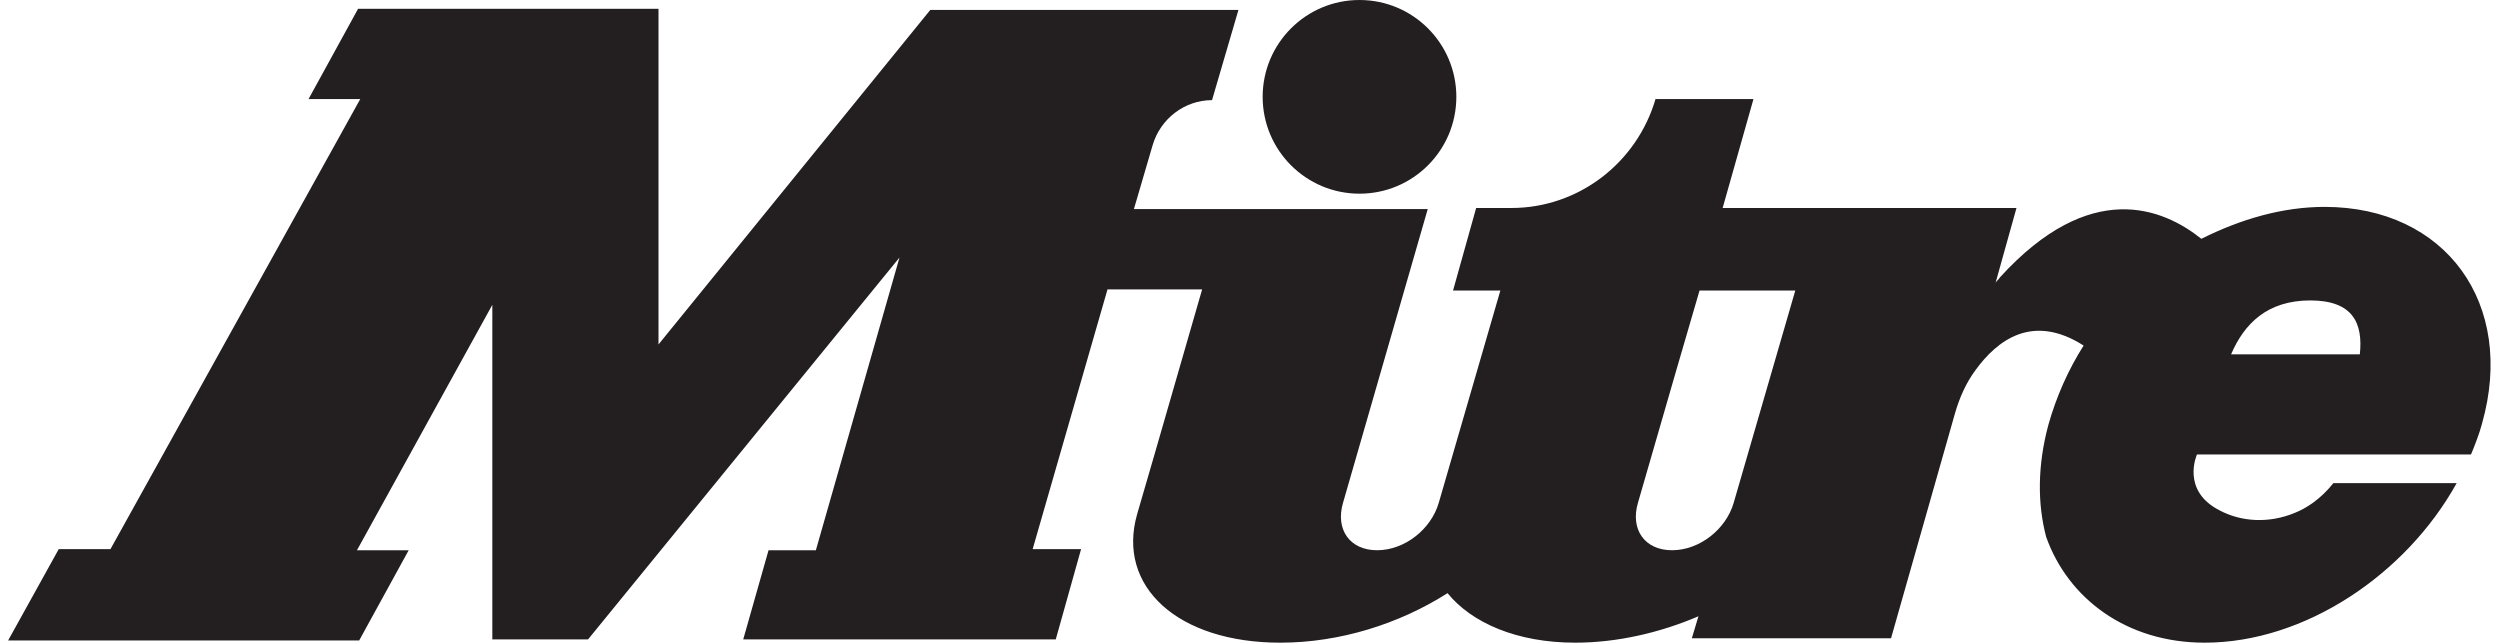
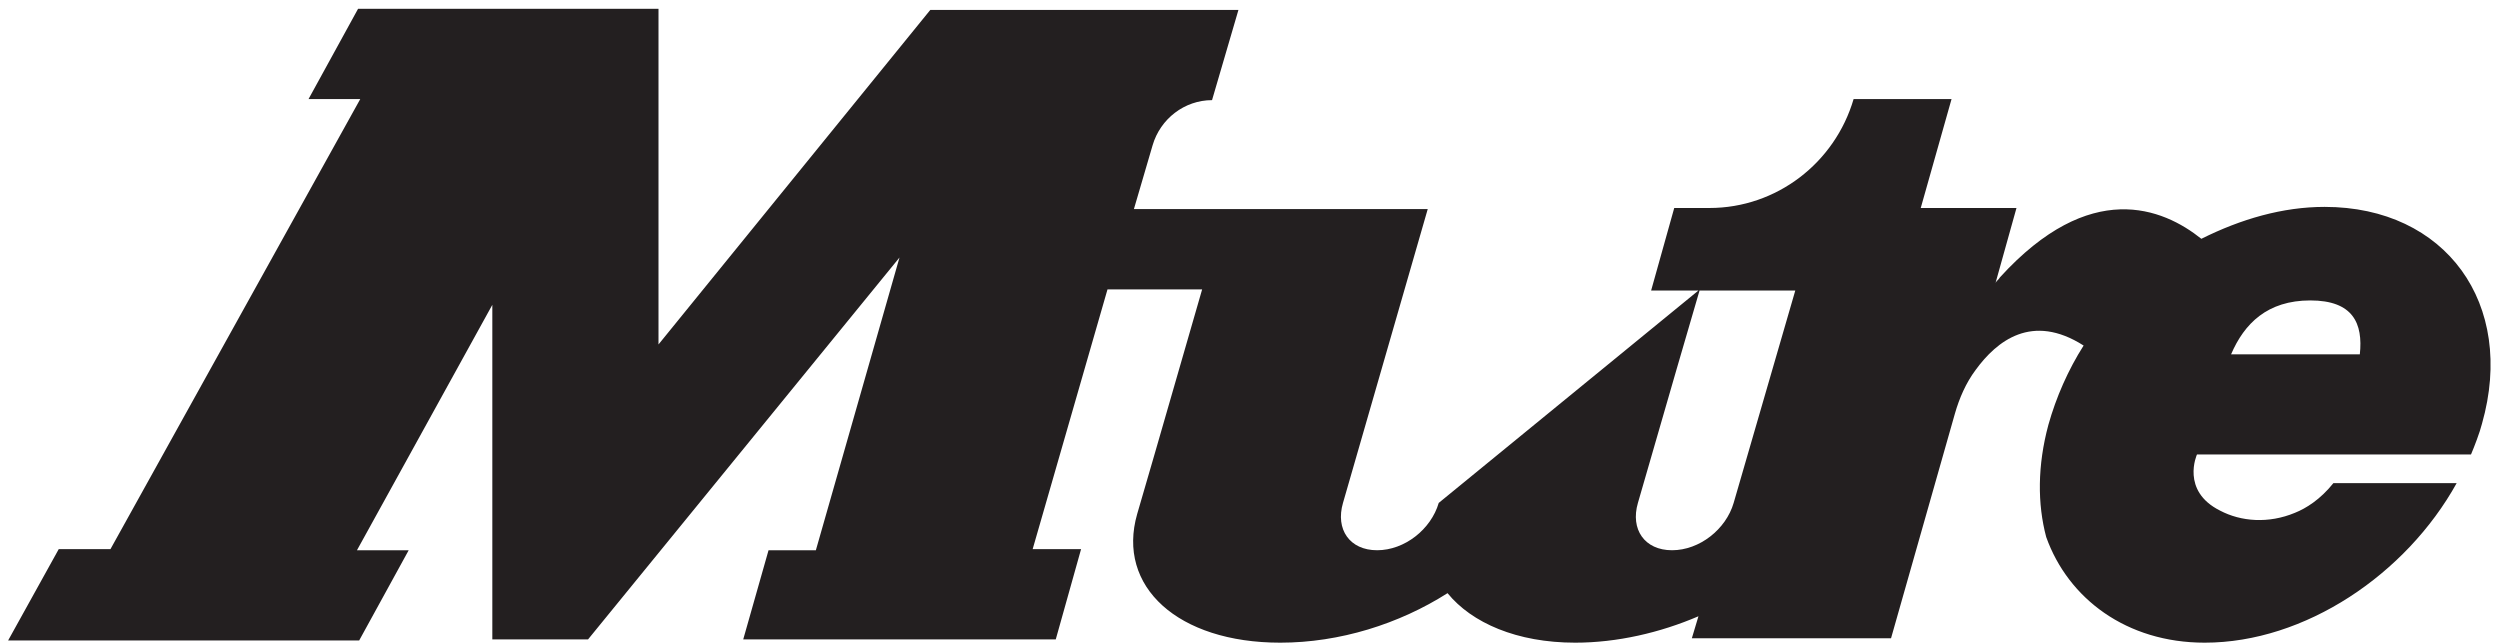
<svg xmlns="http://www.w3.org/2000/svg" version="1.1" id="Layer_1" x="0px" y="0px" viewBox="0 0 225.7 58.5" style="enable-background:new 0 0 225.7 58.5;" xml:space="preserve" width="233" height="60">
  <style type="text/css">
	.st0{fill:#231F20;}
</style>
-   <circle class="st0" cx="122.8" cy="8.8" r="8.8" />
-   <path class="st0" d="M210.5,18.8c-3.8,0-7.6,1.1-11.2,2.9c-3.5-2.8-10.1-5.5-18.3,3.5c-0.1,0.2-0.3,0.3-0.4,0.5l1.9-6.8h-18v0v0  h-8.7l2.8-9.9h-8.9c-1.7,5.8-7,9.9-13.1,9.9h-3.2l-2.1,7.5h4.3L130,45.7c-0.7,2.4-3.1,4.3-5.6,4.3s-3.8-1.9-3.1-4.3l7.7-26.7h-26.7  l1.7-5.8c0.7-2.4,2.9-4.1,5.4-4.1l2.4-8.2H83.8L59.1,31.3l0-30.5H31.8L27.3,9H32L9.3,49.9H4.6L0,58.2h31.9l4.5-8.2h-4.7l12.3-22.3  l0,30.4h8.7L81,23.4L73.4,50h-4.3l-2.3,8.1h28.4l2.3-8.2h-4.4l6.8-23.6h8.6l-4.3,14.9l-1.6,5.5c-1.9,6.6,3.7,11.7,13,11.7  c5.4,0,10.8-1.7,15.2-4.5c2.2,2.7,6.3,4.5,11.6,4.5c3.8,0,7.7-0.9,11.2-2.4l-0.6,2h18.1l5.8-20.4c0.4-1.4,1-2.8,1.9-4  c1.9-2.6,5.1-5.2,9.8-2.2c-1.4,2.2-2.5,4.7-3.2,7.2c-1,3.7-1,7.2-0.2,10.2c2,5.6,7.3,9.6,14.4,9.6c9.1,0,18.3-6.2,22.9-14.5h-11.2  c-1.2,1.5-2.5,2.3-3.5,2.7c-2.4,1-4.9,0.8-6.8-0.2c-3.6-1.8-2.1-5.1-2.1-5.1l24.9,0c0.3-0.7,0.8-2,1-2.8  C227.9,27.6,221.5,18.8,210.5,18.8L210.5,18.8z M156.8,45.7c-0.7,2.4-3.1,4.3-5.6,4.3s-3.8-1.9-3.1-4.3l3.5-12.1l2.1-7.2l8.7,0  L156.8,45.7L156.8,45.7z M213.7,32.2H202c1.2-2.8,3.3-4.9,7.2-4.9S214,29.4,213.7,32.2z" />
+   <path class="st0" d="M210.5,18.8c-3.8,0-7.6,1.1-11.2,2.9c-3.5-2.8-10.1-5.5-18.3,3.5c-0.1,0.2-0.3,0.3-0.4,0.5l1.9-6.8v0v0  h-8.7l2.8-9.9h-8.9c-1.7,5.8-7,9.9-13.1,9.9h-3.2l-2.1,7.5h4.3L130,45.7c-0.7,2.4-3.1,4.3-5.6,4.3s-3.8-1.9-3.1-4.3l7.7-26.7h-26.7  l1.7-5.8c0.7-2.4,2.9-4.1,5.4-4.1l2.4-8.2H83.8L59.1,31.3l0-30.5H31.8L27.3,9H32L9.3,49.9H4.6L0,58.2h31.9l4.5-8.2h-4.7l12.3-22.3  l0,30.4h8.7L81,23.4L73.4,50h-4.3l-2.3,8.1h28.4l2.3-8.2h-4.4l6.8-23.6h8.6l-4.3,14.9l-1.6,5.5c-1.9,6.6,3.7,11.7,13,11.7  c5.4,0,10.8-1.7,15.2-4.5c2.2,2.7,6.3,4.5,11.6,4.5c3.8,0,7.7-0.9,11.2-2.4l-0.6,2h18.1l5.8-20.4c0.4-1.4,1-2.8,1.9-4  c1.9-2.6,5.1-5.2,9.8-2.2c-1.4,2.2-2.5,4.7-3.2,7.2c-1,3.7-1,7.2-0.2,10.2c2,5.6,7.3,9.6,14.4,9.6c9.1,0,18.3-6.2,22.9-14.5h-11.2  c-1.2,1.5-2.5,2.3-3.5,2.7c-2.4,1-4.9,0.8-6.8-0.2c-3.6-1.8-2.1-5.1-2.1-5.1l24.9,0c0.3-0.7,0.8-2,1-2.8  C227.9,27.6,221.5,18.8,210.5,18.8L210.5,18.8z M156.8,45.7c-0.7,2.4-3.1,4.3-5.6,4.3s-3.8-1.9-3.1-4.3l3.5-12.1l2.1-7.2l8.7,0  L156.8,45.7L156.8,45.7z M213.7,32.2H202c1.2-2.8,3.3-4.9,7.2-4.9S214,29.4,213.7,32.2z" />
</svg>